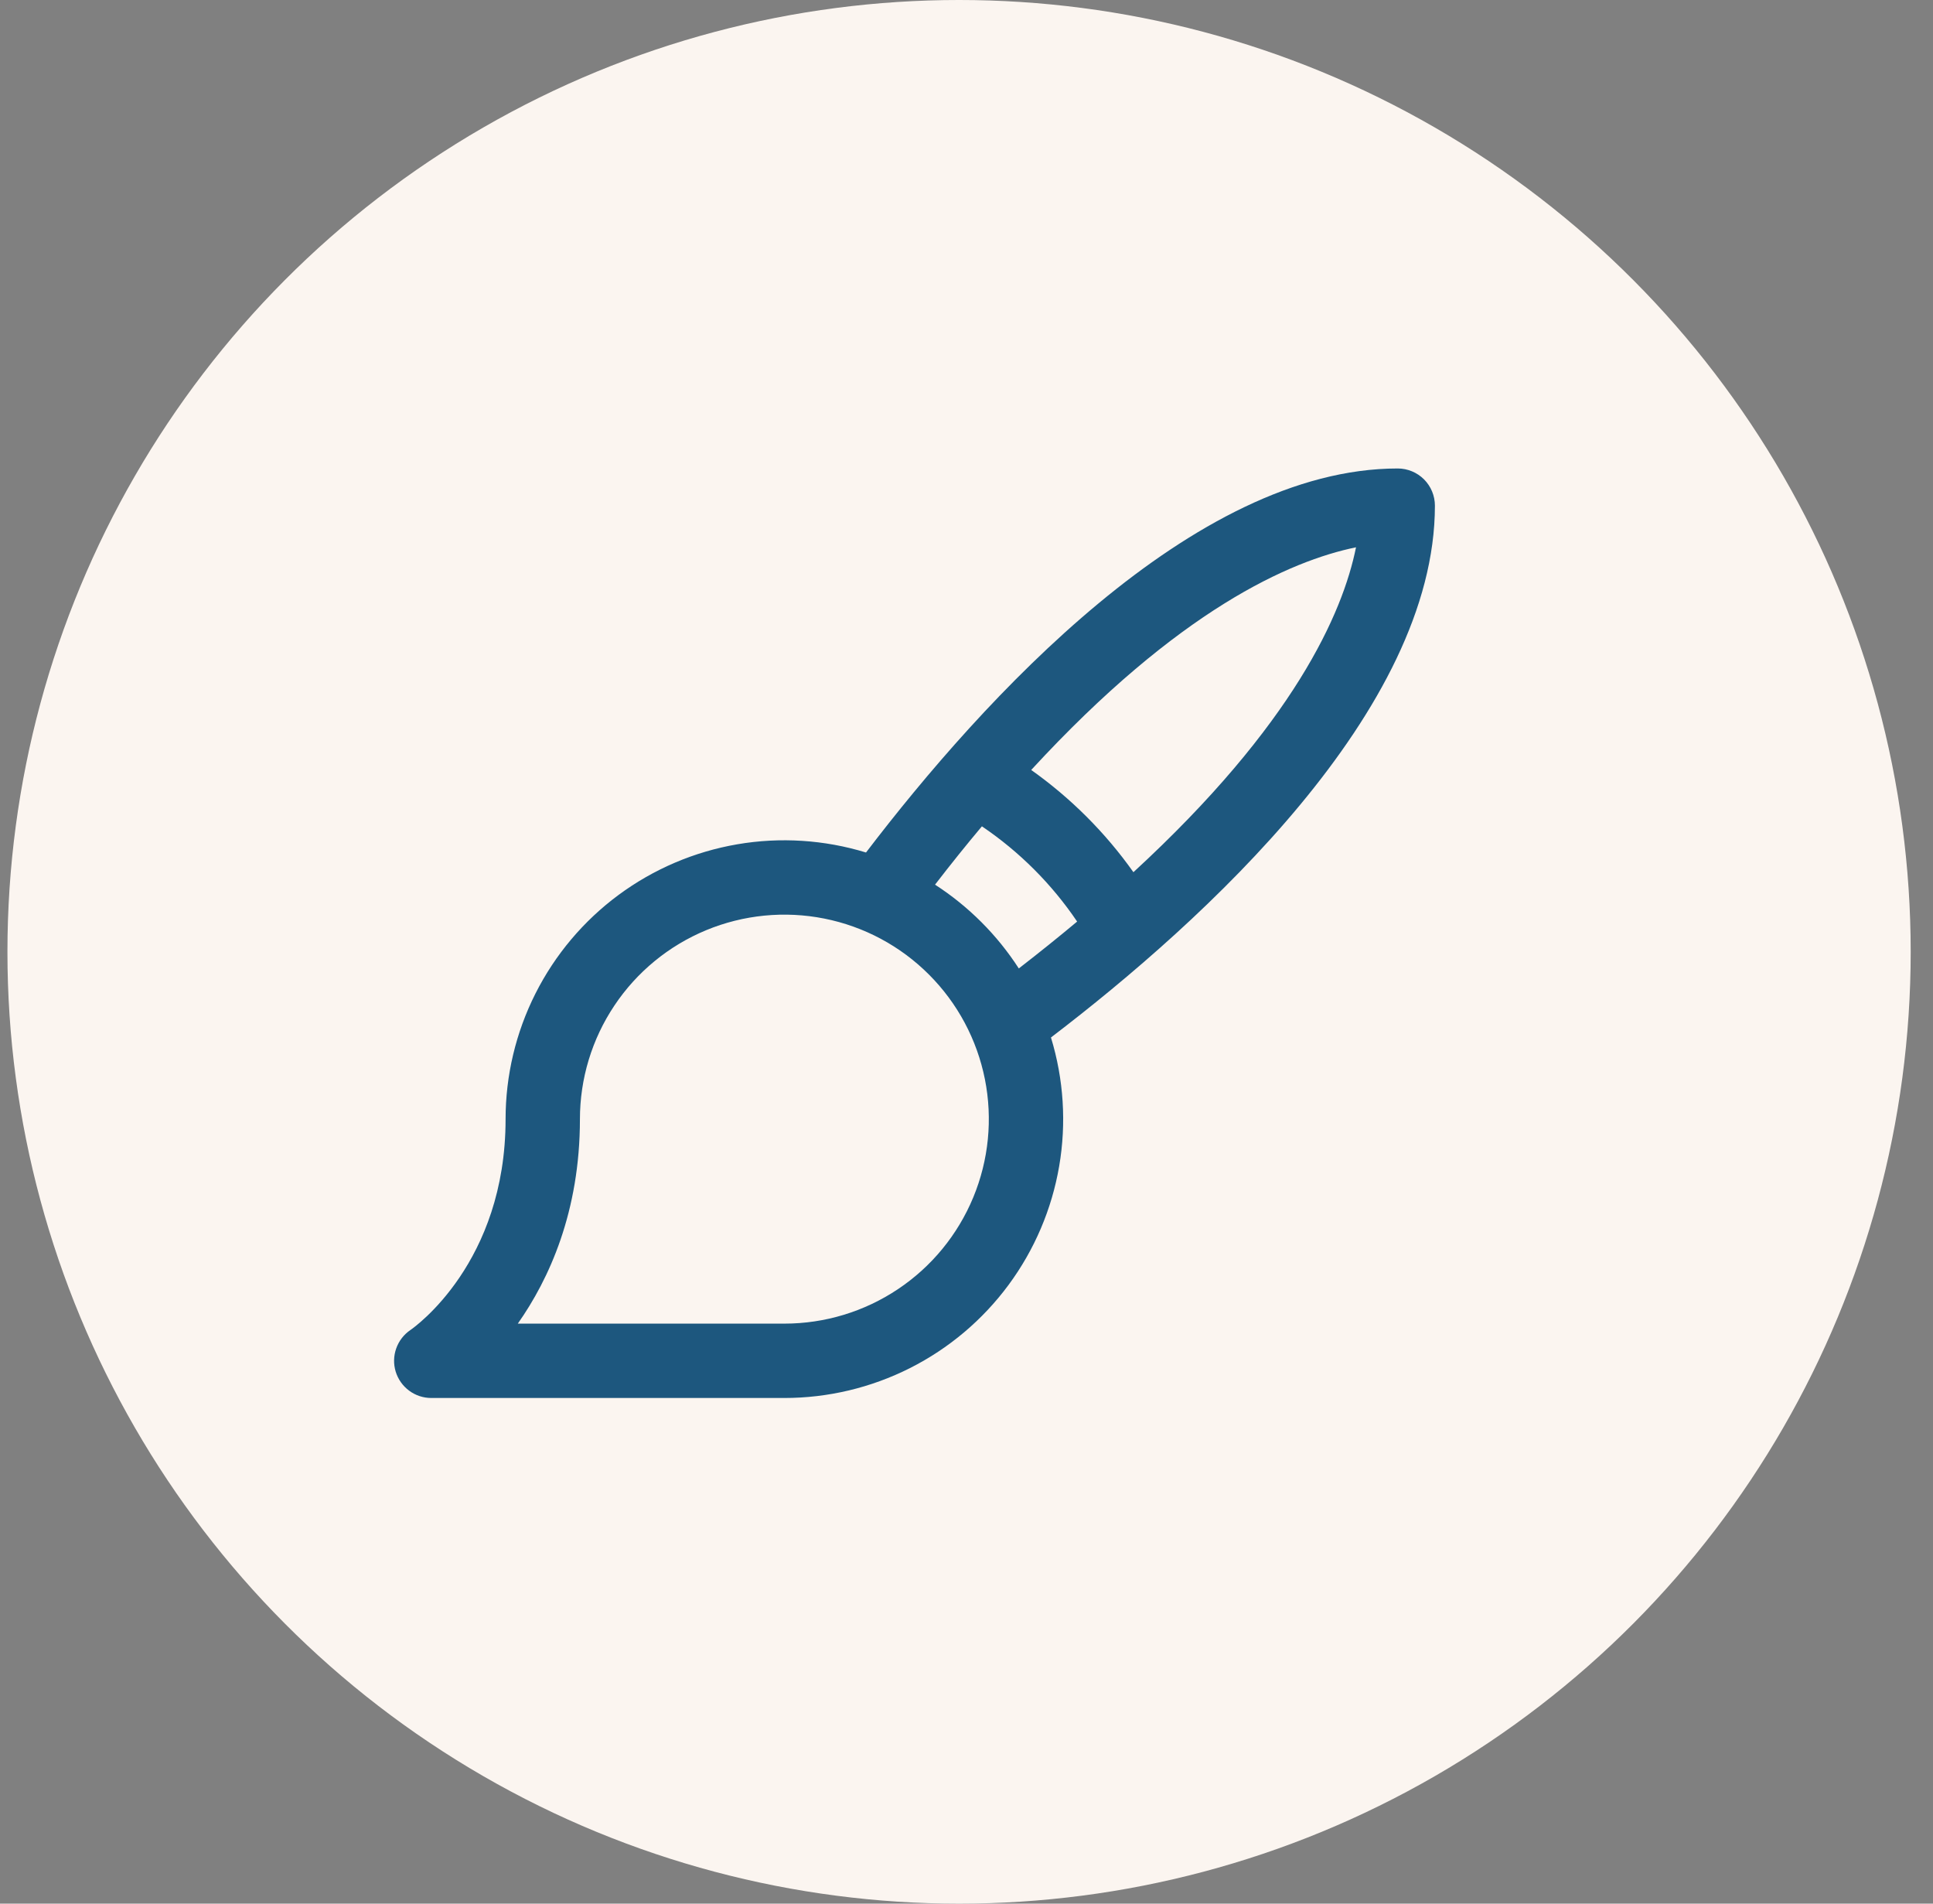
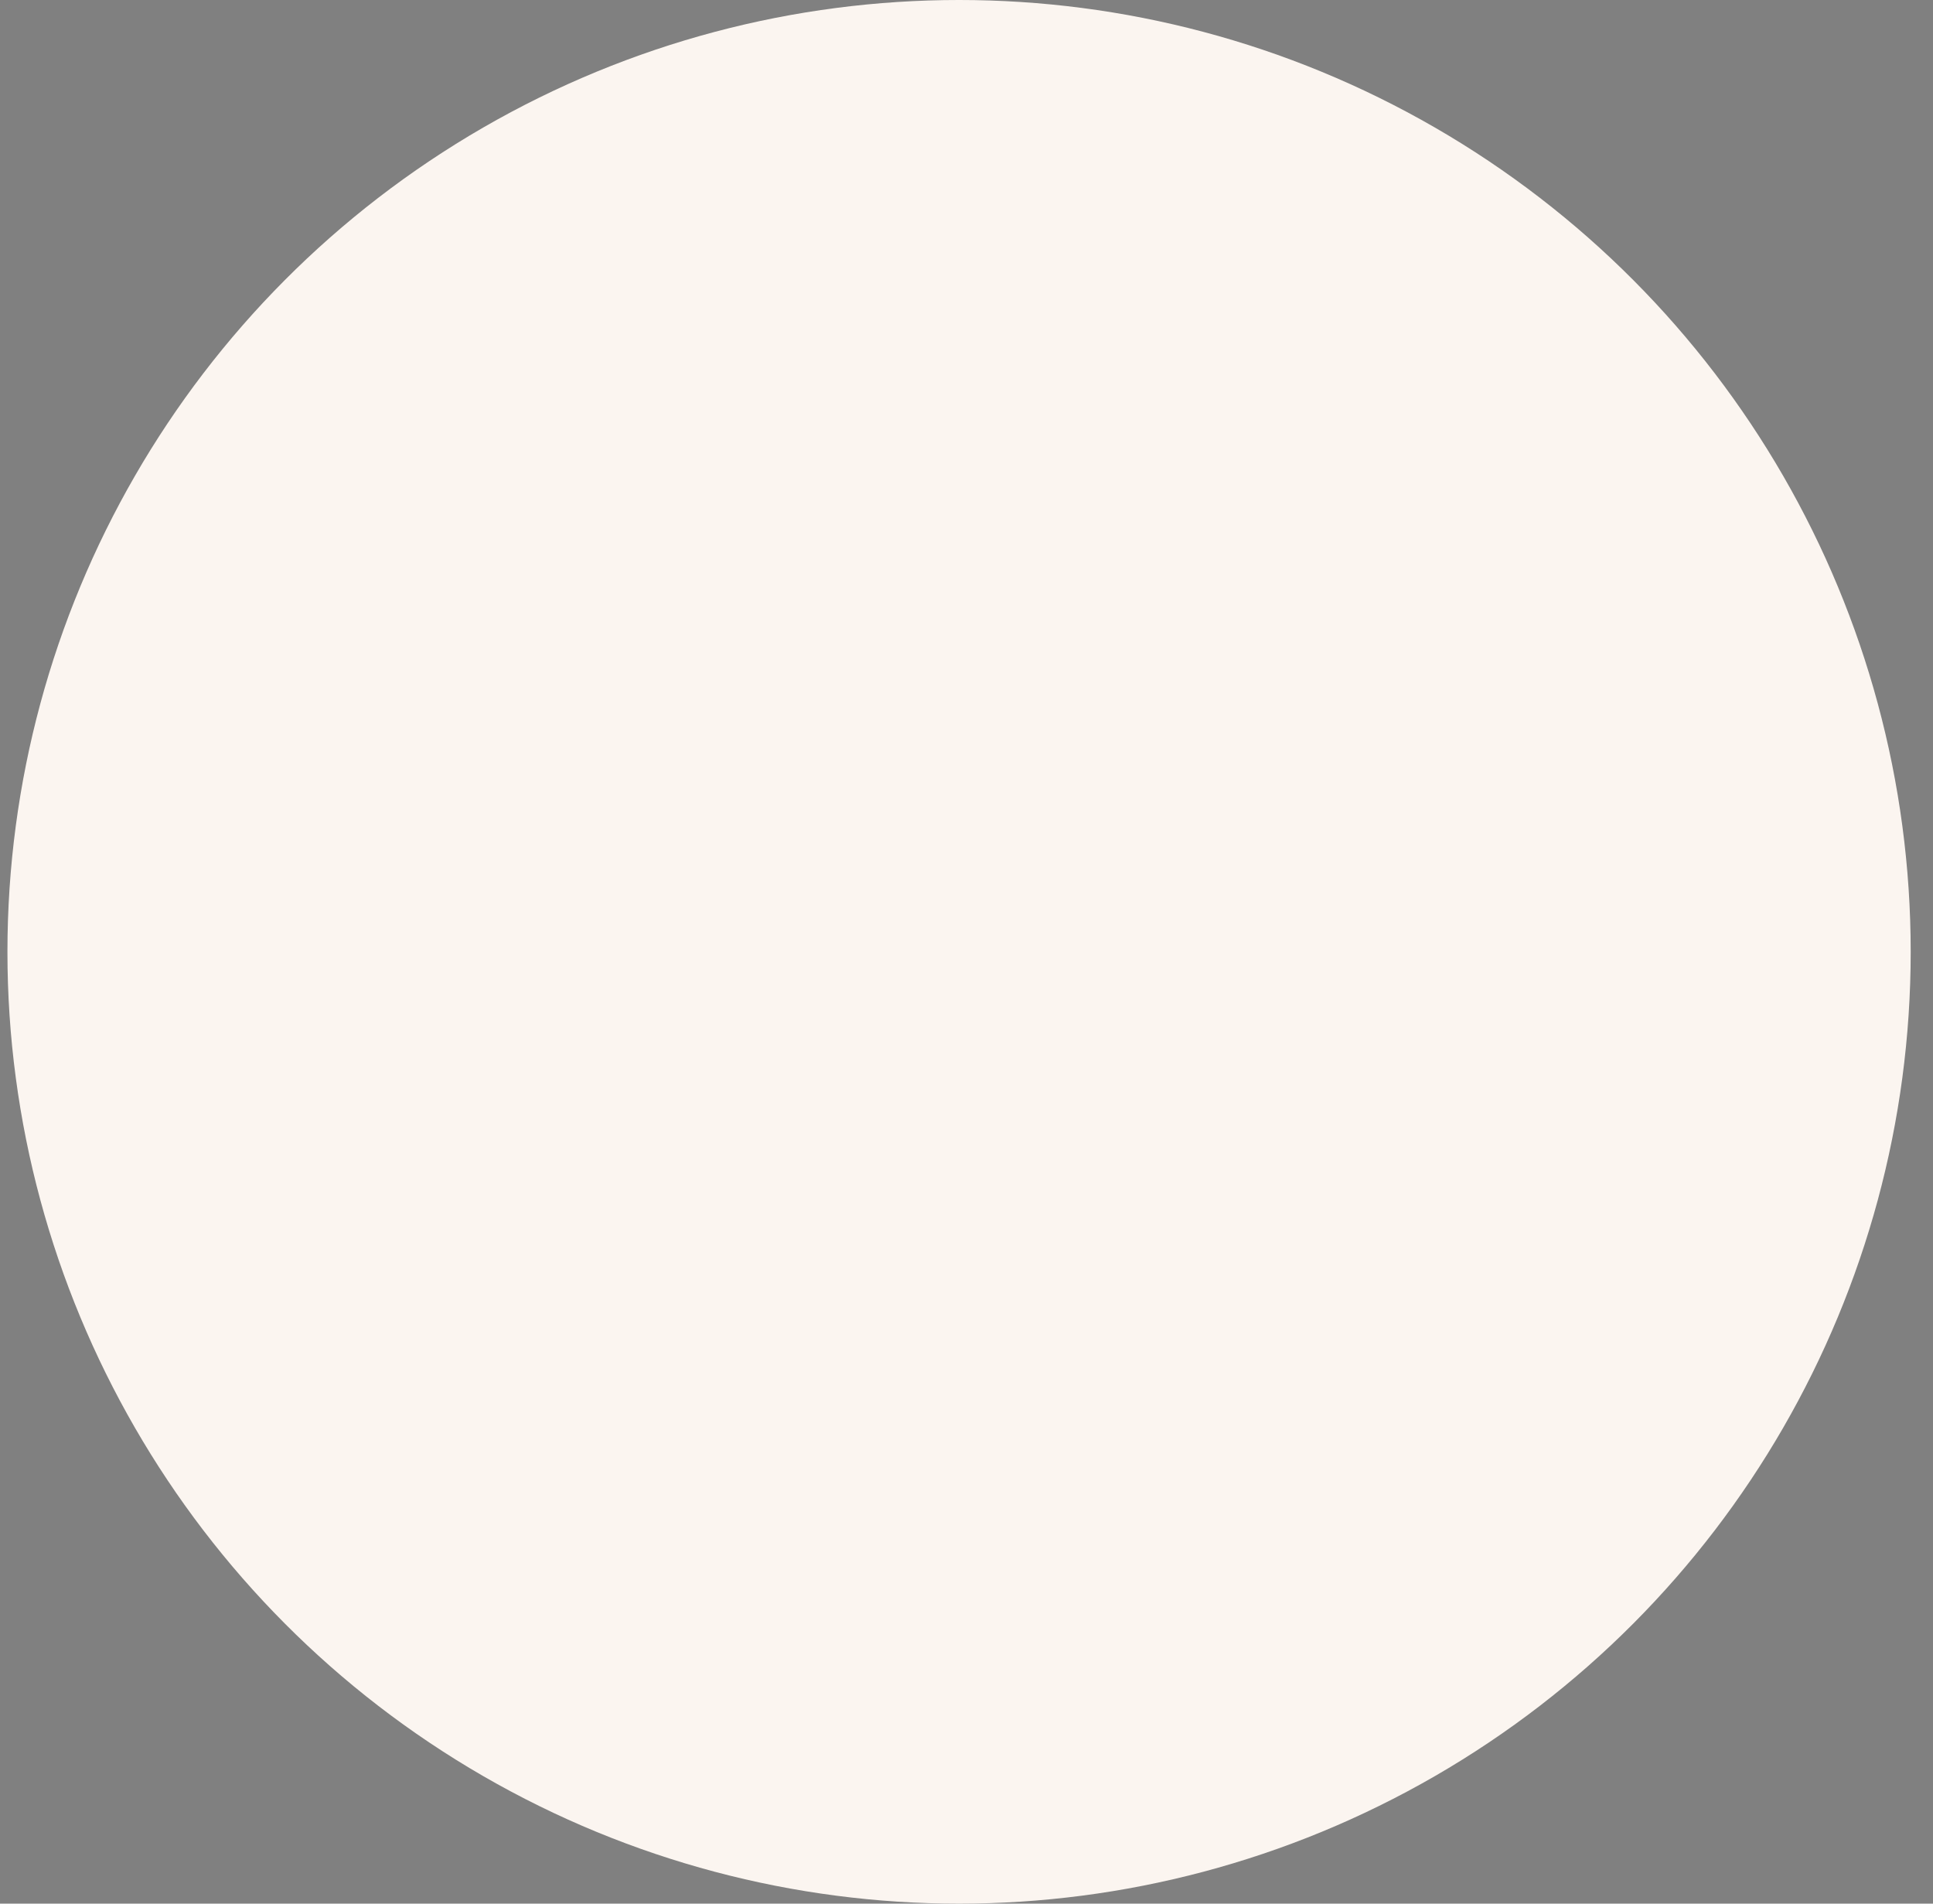
<svg xmlns="http://www.w3.org/2000/svg" width="65" height="64" viewBox="0 0 65 64" fill="none">
  <rect x="0" y="0" width="65" height="64" fill="#808080" stroke="none" />
  <circle cx="32.25" cy="32" r="32" fill="#FBF5F0" />
-   <path d="M48.251 17C48.251 16.669 48.119 16.351 47.885 16.116C47.65 15.882 47.332 15.75 47.001 15.75C40.113 15.75 33.046 23.517 29.121 28.661C27.719 28.232 26.236 28.137 24.792 28.385C23.347 28.633 21.98 29.216 20.801 30.087C19.622 30.959 18.665 32.095 18.005 33.404C17.345 34.713 17.001 36.159 17.001 37.625C17.001 42.45 13.948 44.614 13.802 44.714C13.581 44.864 13.413 45.081 13.324 45.333C13.234 45.585 13.228 45.859 13.306 46.115C13.385 46.371 13.543 46.595 13.758 46.754C13.973 46.914 14.233 47 14.501 47H26.376C27.842 47 29.288 46.656 30.597 45.996C31.906 45.336 33.042 44.378 33.913 43.2C34.785 42.021 35.368 40.654 35.616 39.209C35.864 37.764 35.769 36.282 35.34 34.88C40.485 30.955 48.251 23.887 48.251 17ZM26.376 44.5H17.412C18.466 43.002 19.501 40.737 19.501 37.625C19.501 36.265 19.904 34.936 20.66 33.806C21.415 32.675 22.489 31.794 23.745 31.273C25.001 30.753 26.384 30.617 27.717 30.882C29.051 31.147 30.276 31.802 31.237 32.764C32.199 33.725 32.853 34.95 33.119 36.284C33.384 37.617 33.248 39 32.727 40.256C32.207 41.512 31.326 42.586 30.195 43.341C29.065 44.097 27.736 44.5 26.376 44.5ZM31.442 29.742C31.977 29.048 32.502 28.395 33.018 27.781C34.28 28.634 35.367 29.721 36.22 30.983C35.605 31.497 34.951 32.023 34.259 32.559C33.53 31.431 32.57 30.471 31.442 29.742ZM38.113 29.323C37.17 27.992 36.007 26.83 34.676 25.886C39.642 20.491 43.387 18.855 45.598 18.4C45.152 20.613 43.509 24.358 38.113 29.323Z" fill="#1D577E" />
</svg>